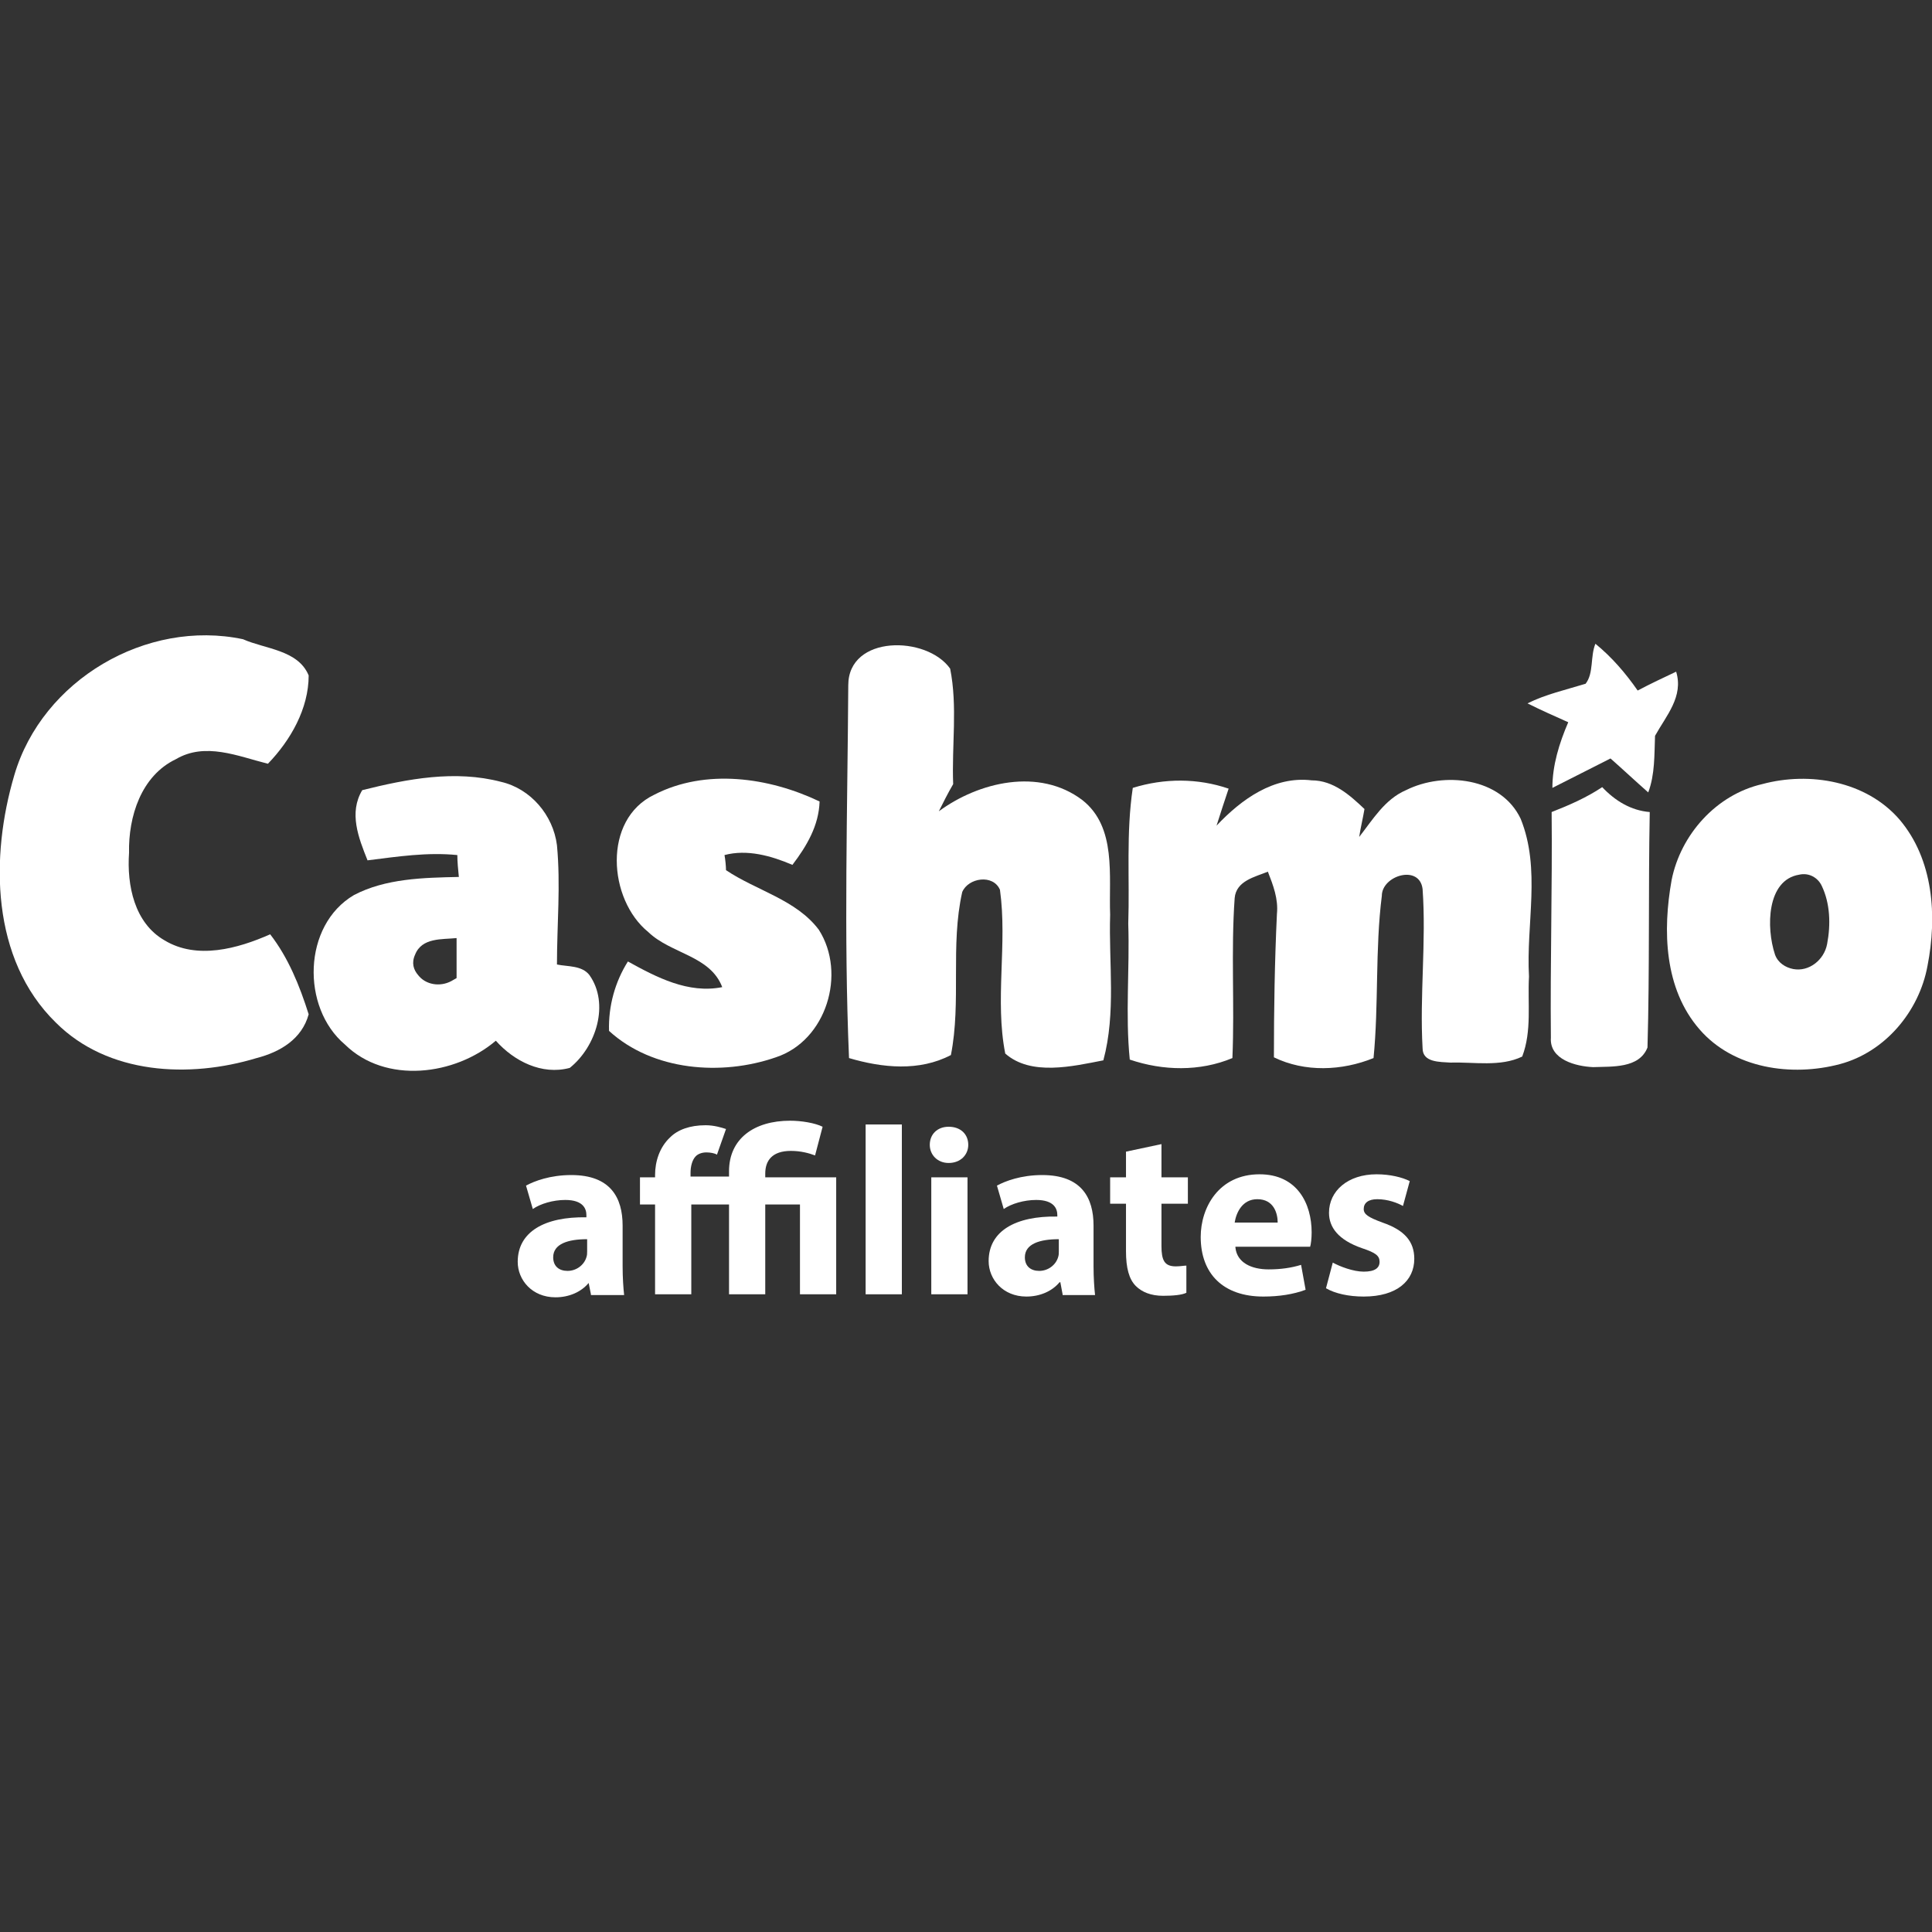
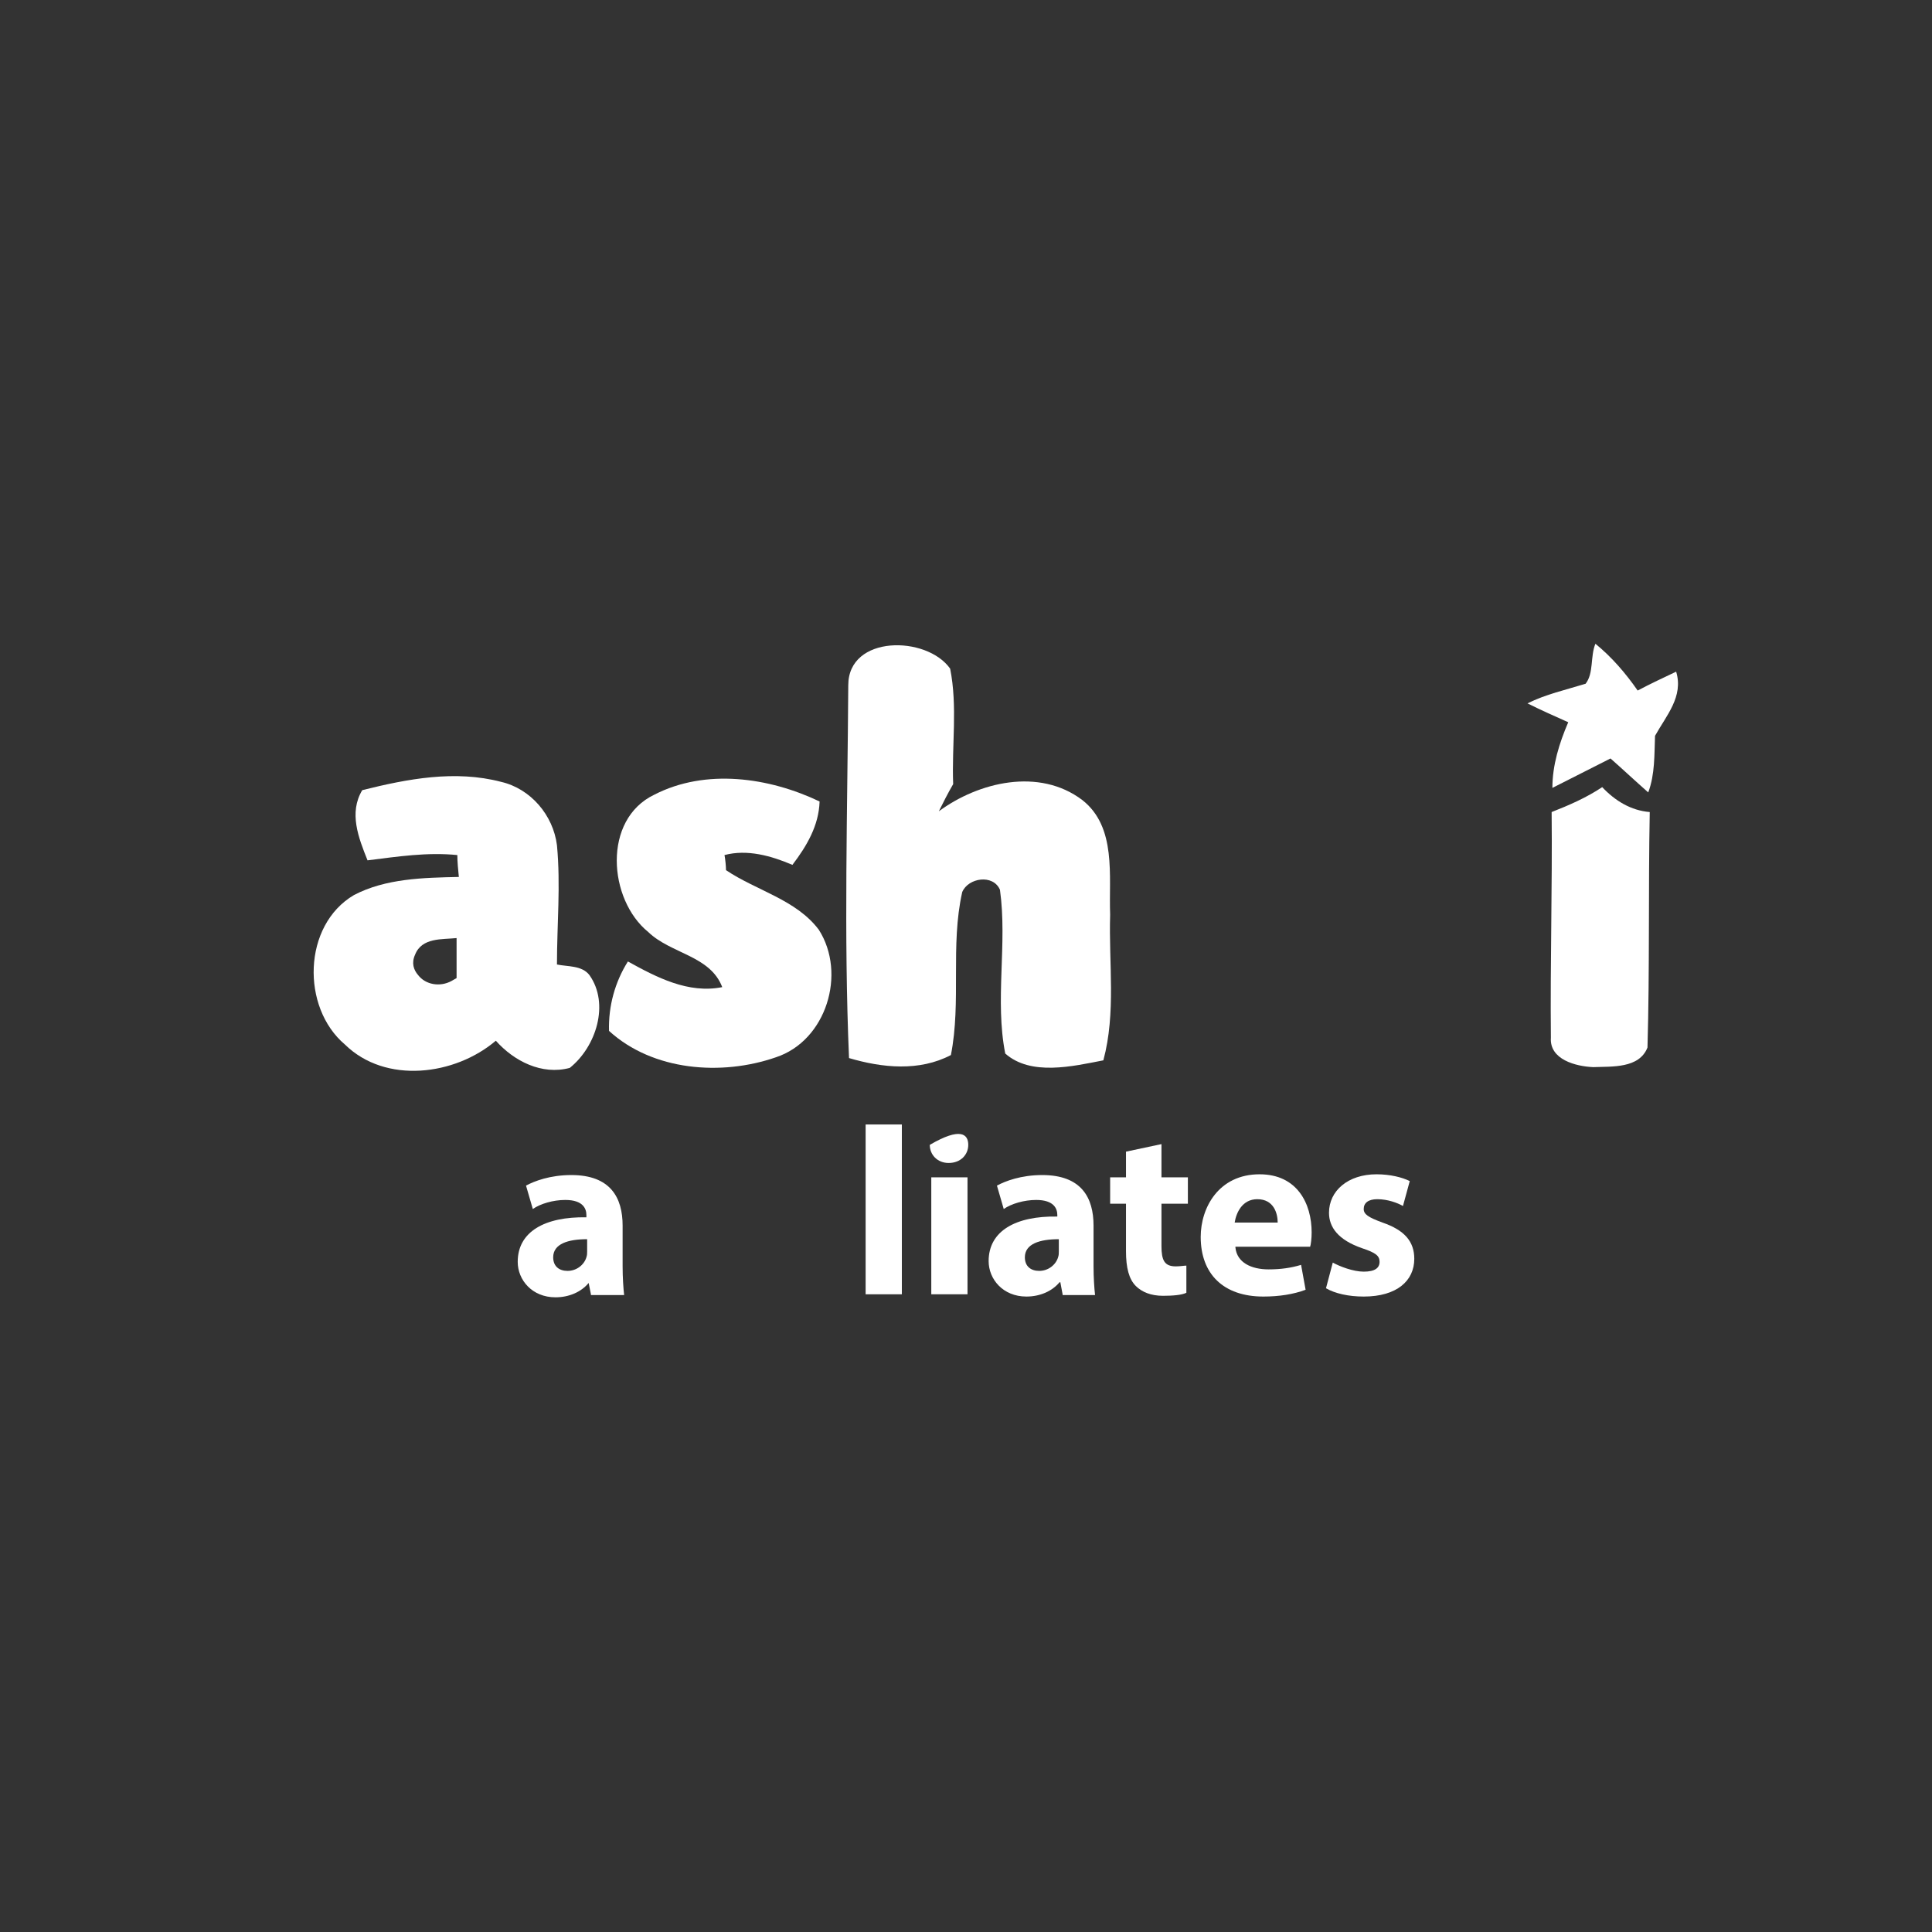
<svg xmlns="http://www.w3.org/2000/svg" version="1.1" id="Layer_1" x="0px" y="0px" viewBox="0 0 256 256" style="enable-background:new 0 0 256 256;" xml:space="preserve">
  <rect x="0" y="0" width="256" height="256" fill="#333333" stroke="none" />
  <style type="text/css"> .st0{fill:#FFFFFF;} </style>
  <g>
    <g>
-       <path class="st0" d="M1.9,102.7c3.7-12.6,17.5-20.7,30.3-18c2.9,1.3,7.3,1.4,8.7,4.8c0,4.4-2.4,8.6-5.4,11.7 c-4-1-8.3-2.9-12.2-0.6c-4.6,2.2-6.3,7.6-6.2,12.4c-0.3,4.3,0.7,9.3,4.7,11.6c4.3,2.6,9.7,1.1,14-0.8c2.4,3.1,3.9,6.8,5.1,10.6 c-0.9,3.3-3.8,5-6.9,5.8c-8.9,2.7-19.7,2.2-26.6-4.7C-1.2,127.1-1.3,113.5,1.9,102.7z" />
      <path class="st0" d="M112.4,90.8c0-6.7,10.4-6.6,13.5-2.2c1,5,0.2,10.2,0.4,15.3c-0.7,1.2-1.3,2.4-1.9,3.6 c5.3-3.9,13.3-5.8,19-1.5c4.6,3.6,3.5,10.1,3.7,15.2c-0.2,6.4,0.8,13-0.9,19.3c-4.1,0.8-9.6,2.1-13-0.9 c-1.4-7.1,0.3-14.5-0.7-21.7c-0.9-2.1-4.2-1.6-5,0.3c-1.6,7.1-0.1,14.5-1.5,21.6c-4.2,2.2-9.1,1.7-13.5,0.4 C111.8,123.8,112.3,107.3,112.4,90.8z" />
      <path class="st0" d="M211.4,85.3c2.2,1.8,4,3.9,5.6,6.2c1.7-0.9,3.4-1.7,5.1-2.5c1,3.3-1.3,5.8-2.8,8.5c-0.1,2.5,0,5.1-0.9,7.5 c-1.7-1.5-3.3-3-5-4.5c-2.6,1.3-5.1,2.6-7.7,3.9c0-3,0.9-5.9,2.1-8.7c-1.8-0.8-3.6-1.6-5.4-2.5c2.4-1.2,5.1-1.8,7.7-2.6 C211.2,89.2,210.7,87,211.4,85.3z" />
      <g>
        <path class="st0" d="M48,104.7c6-1.5,12.3-2.7,18.4-1.1c3.9,0.9,6.9,4.4,7.4,8.4c0.5,5.3,0,10.5,0,15.8c1.4,0.3,3.3,0.1,4.3,1.4 c2.7,3.8,0.9,9.5-2.6,12.3c-3.7,1-7.4-0.9-9.8-3.6c-5.4,4.6-14.6,5.8-20,0.5c-5.8-4.9-5.6-15.8,1.2-19.8 c4.2-2.2,9.2-2.3,13.9-2.4c-0.1-1-0.2-2-0.2-2.9c-4-0.4-7.9,0.2-11.9,0.7C47.5,111,46.2,107.7,48,104.7z M55,126.5 c-0.5,1.1-0.2,2,0.4,2.7c1,1.3,2.9,1.6,4.4,0.8c0.2-0.1,0.5-0.3,0.7-0.4c0-1.8,0-3.6,0-5.3C58.6,124.5,55.9,124.2,55,126.5z" />
      </g>
      <path class="st0" d="M86.7,105.3c6.8-3.5,15.2-2.3,21.9,0.9c-0.1,3.2-1.7,5.9-3.6,8.4c-2.8-1.2-6-2.1-9-1.3c0.1,0.5,0.2,1.5,0.2,2 c4,2.7,9.3,3.9,12.3,7.9c3.7,5.8,1,14.7-5.7,16.9c-7.2,2.5-16.3,1.8-22.1-3.5c-0.1-3.3,0.8-6.5,2.5-9.2c3.8,2.1,8,4.3,12.5,3.4 c-1.6-4.2-6.8-4.4-9.8-7.3C80.6,119.2,79.8,108.6,86.7,105.3z" />
-       <path class="st0" d="M150.1,104.4c4.2-1.3,8.6-1.3,12.7,0.1c-0.4,1.2-1.2,3.6-1.6,4.9c3.3-3.5,7.6-6.6,12.6-6c2.9,0,5.1,2,7,3.8 c-0.2,1.2-0.5,2.4-0.7,3.7c1.8-2.3,3.4-5,6.2-6.2c5-2.5,12.6-1.7,15.2,3.8c2.7,6.7,0.7,13.9,1.1,20.9c-0.2,3.5,0.4,7.2-0.9,10.6 c-2.9,1.4-6.4,0.7-9.5,0.8c-1.4-0.1-3.7,0-3.7-1.9c-0.4-7,0.5-14.1,0-21.1c-0.4-3.3-5.4-1.8-5.4,0.9c-0.9,7.1-0.4,14.4-1.1,21.5 c-4.2,1.7-9.1,1.9-13.2-0.1c0-6.3,0.1-12.7,0.4-19c0.2-2-0.5-3.8-1.2-5.6c-1.7,0.7-4.2,1.2-4.4,3.5c-0.5,7,0,14.1-0.3,21.2 c-4.3,1.8-9.2,1.7-13.6,0.2c-0.6-6,0-12-0.2-18C149.7,116.4,149.2,110.4,150.1,104.4z" />
      <g>
-         <path class="st0" d="M233.5,103.9c6.3-1.7,13.8-0.4,18.2,4.7c4.5,5.3,5,12.8,3.7,19.4c-1.1,6-5.6,11.4-11.6,13 c-6.4,1.7-14.1,0.6-18.6-4.6c-4.7-5.4-4.9-13.1-3.7-19.8C222.7,110.6,227.4,105.3,233.5,103.9z M235.2,126.5 c0.4,1.1,1.4,1.7,2.4,1.9c2.1,0.4,4.1-1.2,4.5-3.3c0.5-2.6,0.4-5.4-0.7-7.7c-0.5-1.1-1.7-1.8-3-1.5 C234.1,116.6,234,122.9,235.2,126.5z" />
-       </g>
+         </g>
      <path class="st0" d="M205.6,107.6c2.3-0.9,4.6-1.9,6.7-3.3c1.7,1.8,3.8,3.1,6.3,3.3c-0.2,10.4,0,20.8-0.3,31.2 c-1.1,2.8-4.7,2.5-7.2,2.6c-2.3-0.1-5.8-1-5.6-3.9C205.4,127.6,205.7,117.6,205.6,107.6z" />
    </g>
    <g>
      <path class="st0" d="M78.3,171.5L78,170H78c-1,1.2-2.6,1.9-4.4,1.9c-3.1,0-5-2.3-5-4.7c0-4,3.6-6,9.1-5.9V161c0-0.8-0.4-2-2.8-2 c-1.6,0-3.3,0.5-4.3,1.2l-0.9-3.1c1.1-0.6,3.2-1.4,6-1.4c5.2,0,6.8,3,6.8,6.7v5.4c0,1.5,0.1,2.9,0.2,3.8H78.3z M77.8,164.2 c-2.5,0-4.5,0.6-4.5,2.4c0,1.2,0.8,1.8,1.9,1.8c1.2,0,2.2-0.8,2.5-1.8c0.1-0.3,0.1-0.5,0.1-0.8V164.2z" />
-       <path class="st0" d="M108,153.1c-0.8-0.3-1.9-0.6-3.2-0.6c-2.5,0-3.4,1.3-3.4,3v0.5h9.4v15.5H106v-11.9h-4.6v11.9h-4.8v-11.9h-5 v11.9h-4.8v-11.9h-2V156h2v-0.3c0-1.8,0.6-3.7,2-5c1-1,2.6-1.6,4.7-1.6c1.1,0,2.1,0.3,2.7,0.5L95,153c-0.3-0.2-0.9-0.3-1.4-0.3 c-0.6,0-1.1,0.2-1.4,0.5c-0.5,0.5-0.7,1.4-0.7,2.2v0.5h5.1v-0.7c0-4.3,3.3-6.7,8.1-6.7c1.5,0,3.3,0.3,4.3,0.8L108,153.1z" />
      <path class="st0" d="M114.7,149h4.8v22.5h-4.8V149z" />
-       <path class="st0" d="M128.3,151.7c0,1.3-1,2.4-2.6,2.4c-1.5,0-2.5-1.1-2.5-2.4c0-1.4,1-2.4,2.5-2.4 C127.3,149.3,128.3,150.3,128.3,151.7z M123.4,171.5V156h4.8v15.5H123.4z" />
+       <path class="st0" d="M128.3,151.7c0,1.3-1,2.4-2.6,2.4c-1.5,0-2.5-1.1-2.5-2.4C127.3,149.3,128.3,150.3,128.3,151.7z M123.4,171.5V156h4.8v15.5H123.4z" />
      <path class="st0" d="M140.8,171.5l-0.3-1.6h-0.1c-1,1.2-2.6,1.9-4.4,1.9c-3.1,0-5-2.3-5-4.7c0-4,3.6-6,9.1-5.9V161 c0-0.8-0.4-2-2.8-2c-1.6,0-3.3,0.5-4.3,1.2l-0.9-3.1c1.1-0.6,3.2-1.4,6-1.4c5.2,0,6.8,3,6.8,6.7v5.4c0,1.5,0.1,2.9,0.2,3.8H140.8z M140.3,164.2c-2.5,0-4.5,0.6-4.5,2.4c0,1.2,0.8,1.8,1.9,1.8c1.2,0,2.2-0.8,2.5-1.8c0.1-0.3,0.1-0.5,0.1-0.8V164.2z" />
      <path class="st0" d="M153.9,151.6v4.4h3.5v3.5h-3.5v5.6c0,1.9,0.4,2.7,1.9,2.7c0.6,0,1.1-0.1,1.4-0.1l0,3.6 c-0.6,0.3-1.8,0.4-3.1,0.4c-1.6,0-2.8-0.5-3.6-1.3c-0.9-0.9-1.3-2.4-1.3-4.6v-6.3h-2.1V156h2.1v-3.4L153.9,151.6z" />
      <path class="st0" d="M163.7,165.3c0.2,2,2.1,2.9,4.4,2.9c1.6,0,3-0.2,4.3-0.6l0.6,3.3c-1.6,0.6-3.5,0.9-5.6,0.9 c-5.3,0-8.3-3-8.3-7.9c0-3.9,2.4-8.3,7.8-8.3c5,0,6.9,3.9,6.9,7.7c0,0.8-0.1,1.6-0.2,1.9H163.7z M169.3,162c0-1.2-0.5-3.1-2.7-3.1 c-2,0-2.8,1.8-3,3.1H169.3z" />
      <path class="st0" d="M176.6,167.3c0.9,0.5,2.7,1.2,4.1,1.2c1.5,0,2.1-0.5,2.1-1.3s-0.5-1.2-2.3-1.8c-3.2-1.1-4.4-2.8-4.4-4.7 c0-2.9,2.5-5.1,6.3-5.1c1.8,0,3.4,0.4,4.4,0.9l-0.9,3.3c-0.7-0.4-2-0.9-3.4-0.9c-1.2,0-1.8,0.5-1.8,1.3c0,0.7,0.6,1.1,2.5,1.8 c2.9,1,4.2,2.5,4.2,4.8c0,2.9-2.3,5-6.7,5c-2,0-3.8-0.4-5-1.1L176.6,167.3z" />
    </g>
  </g>
</svg>